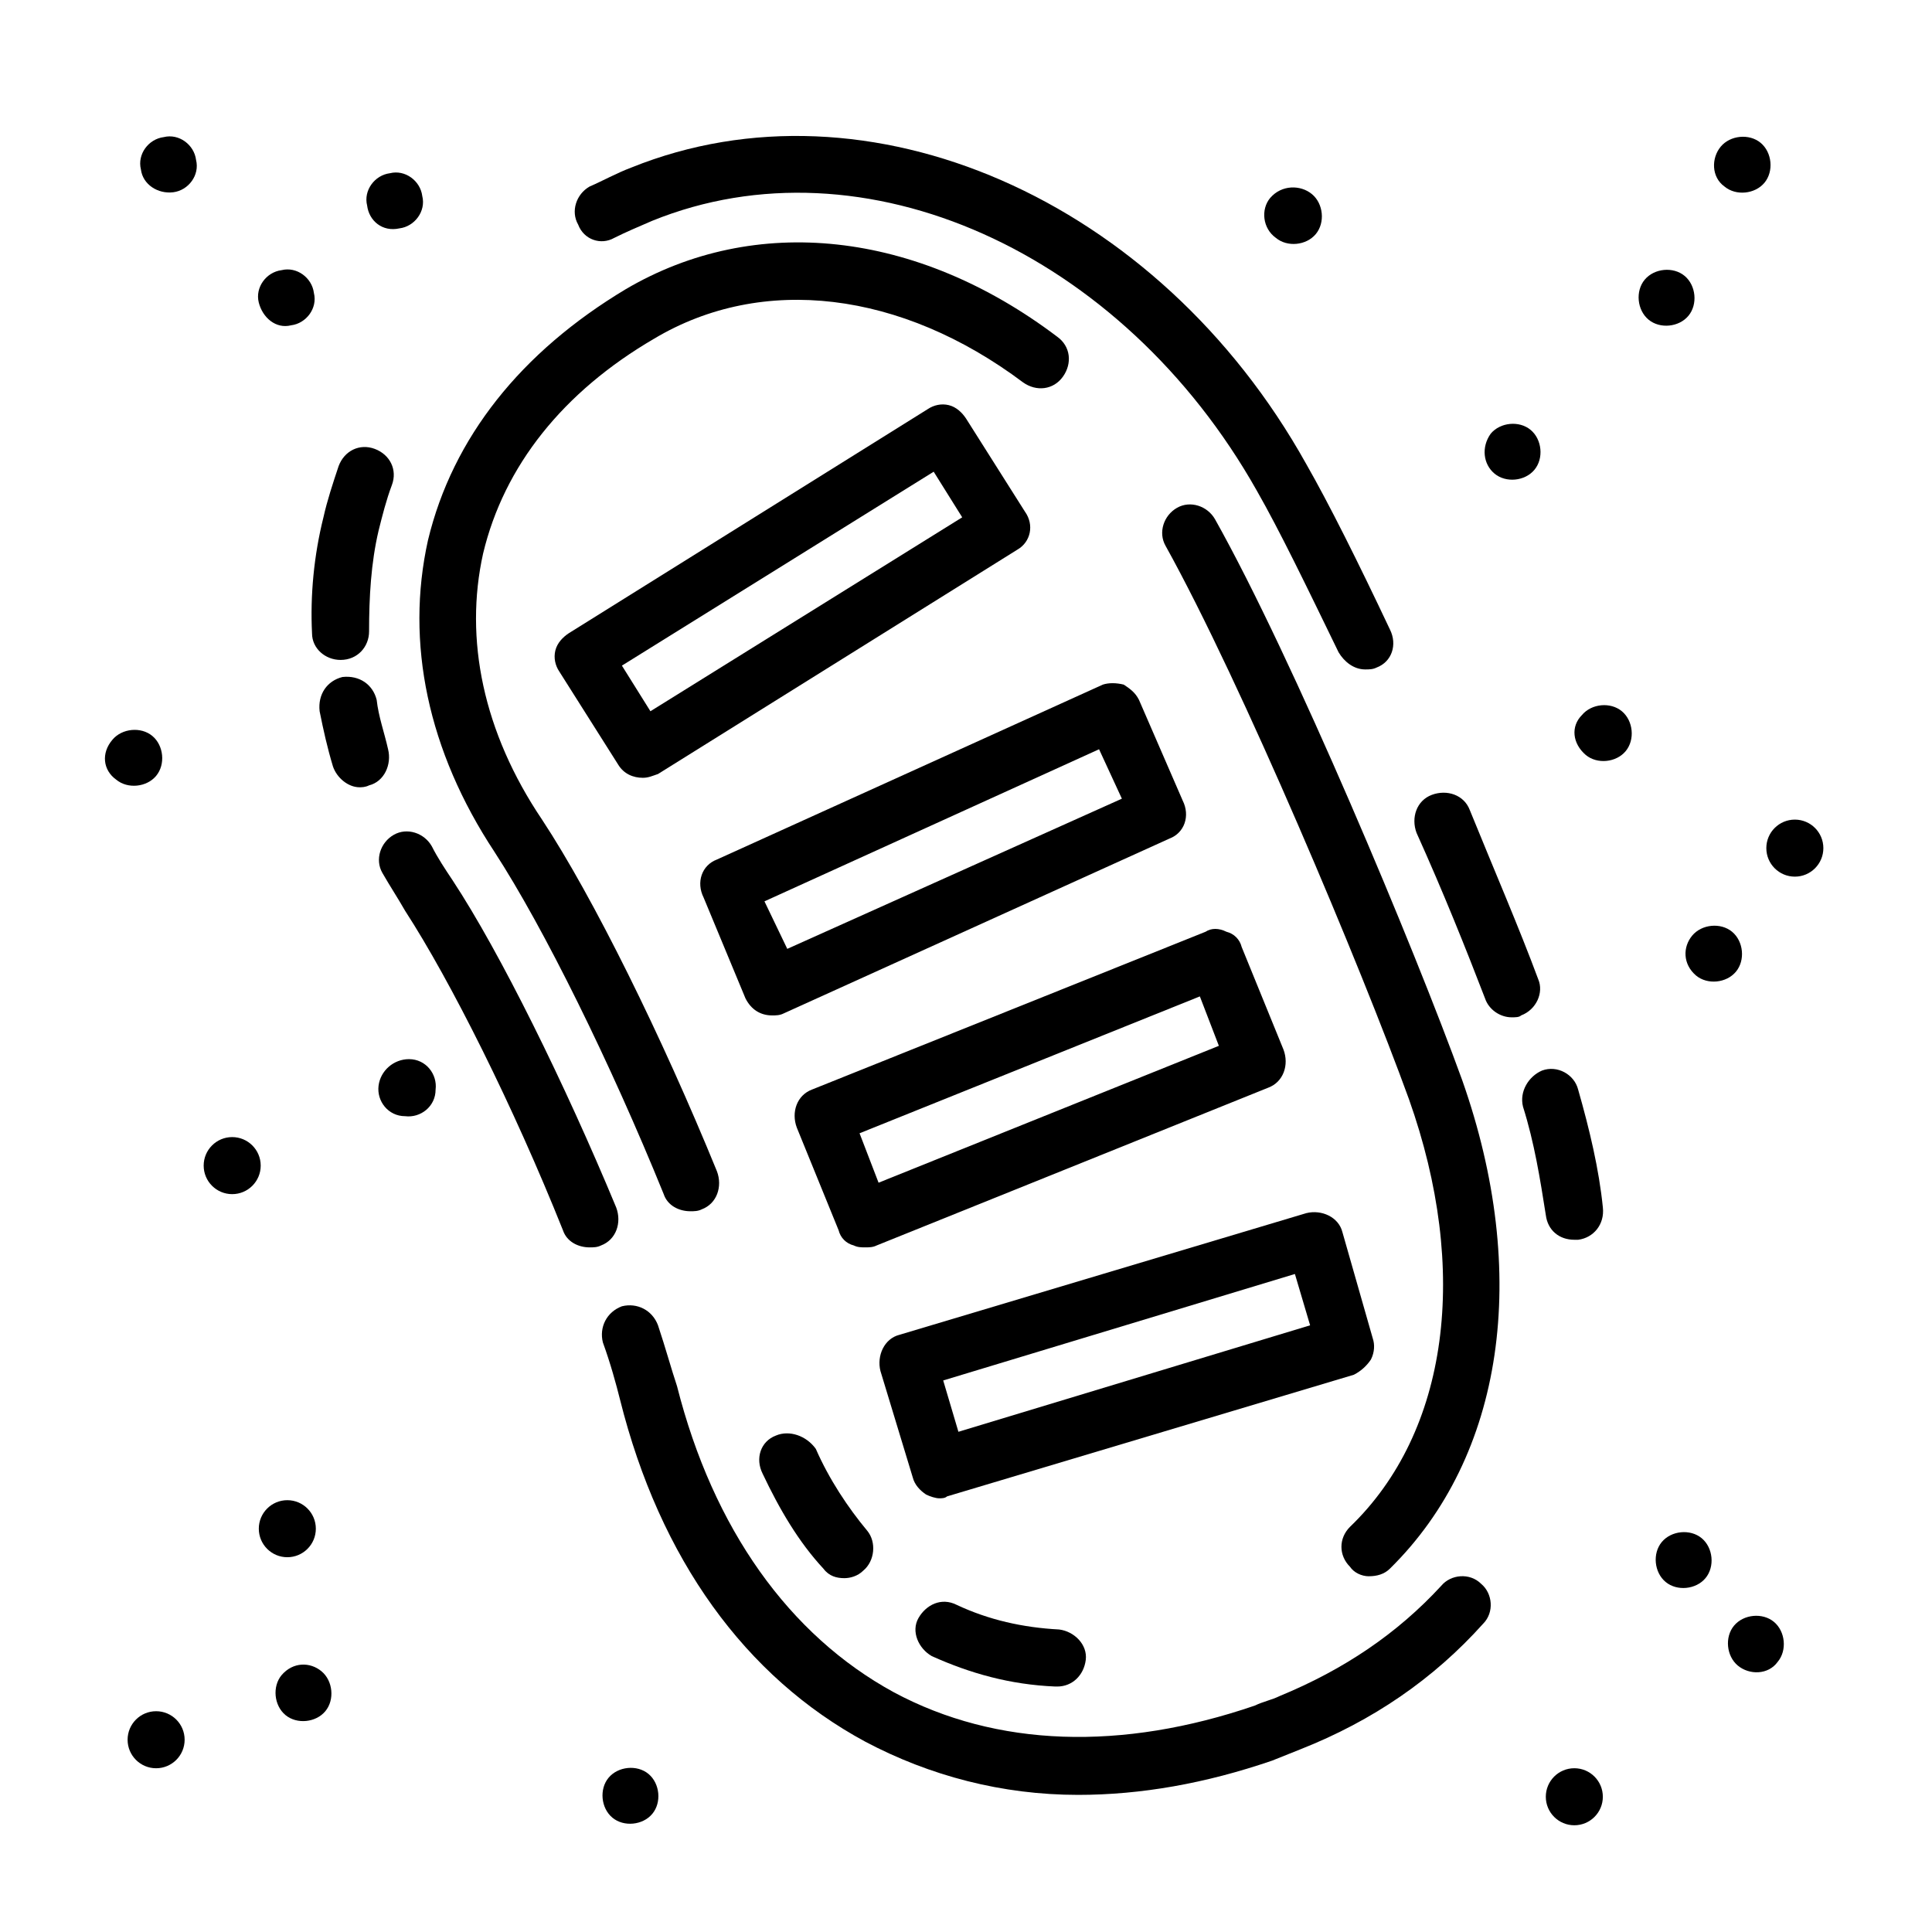
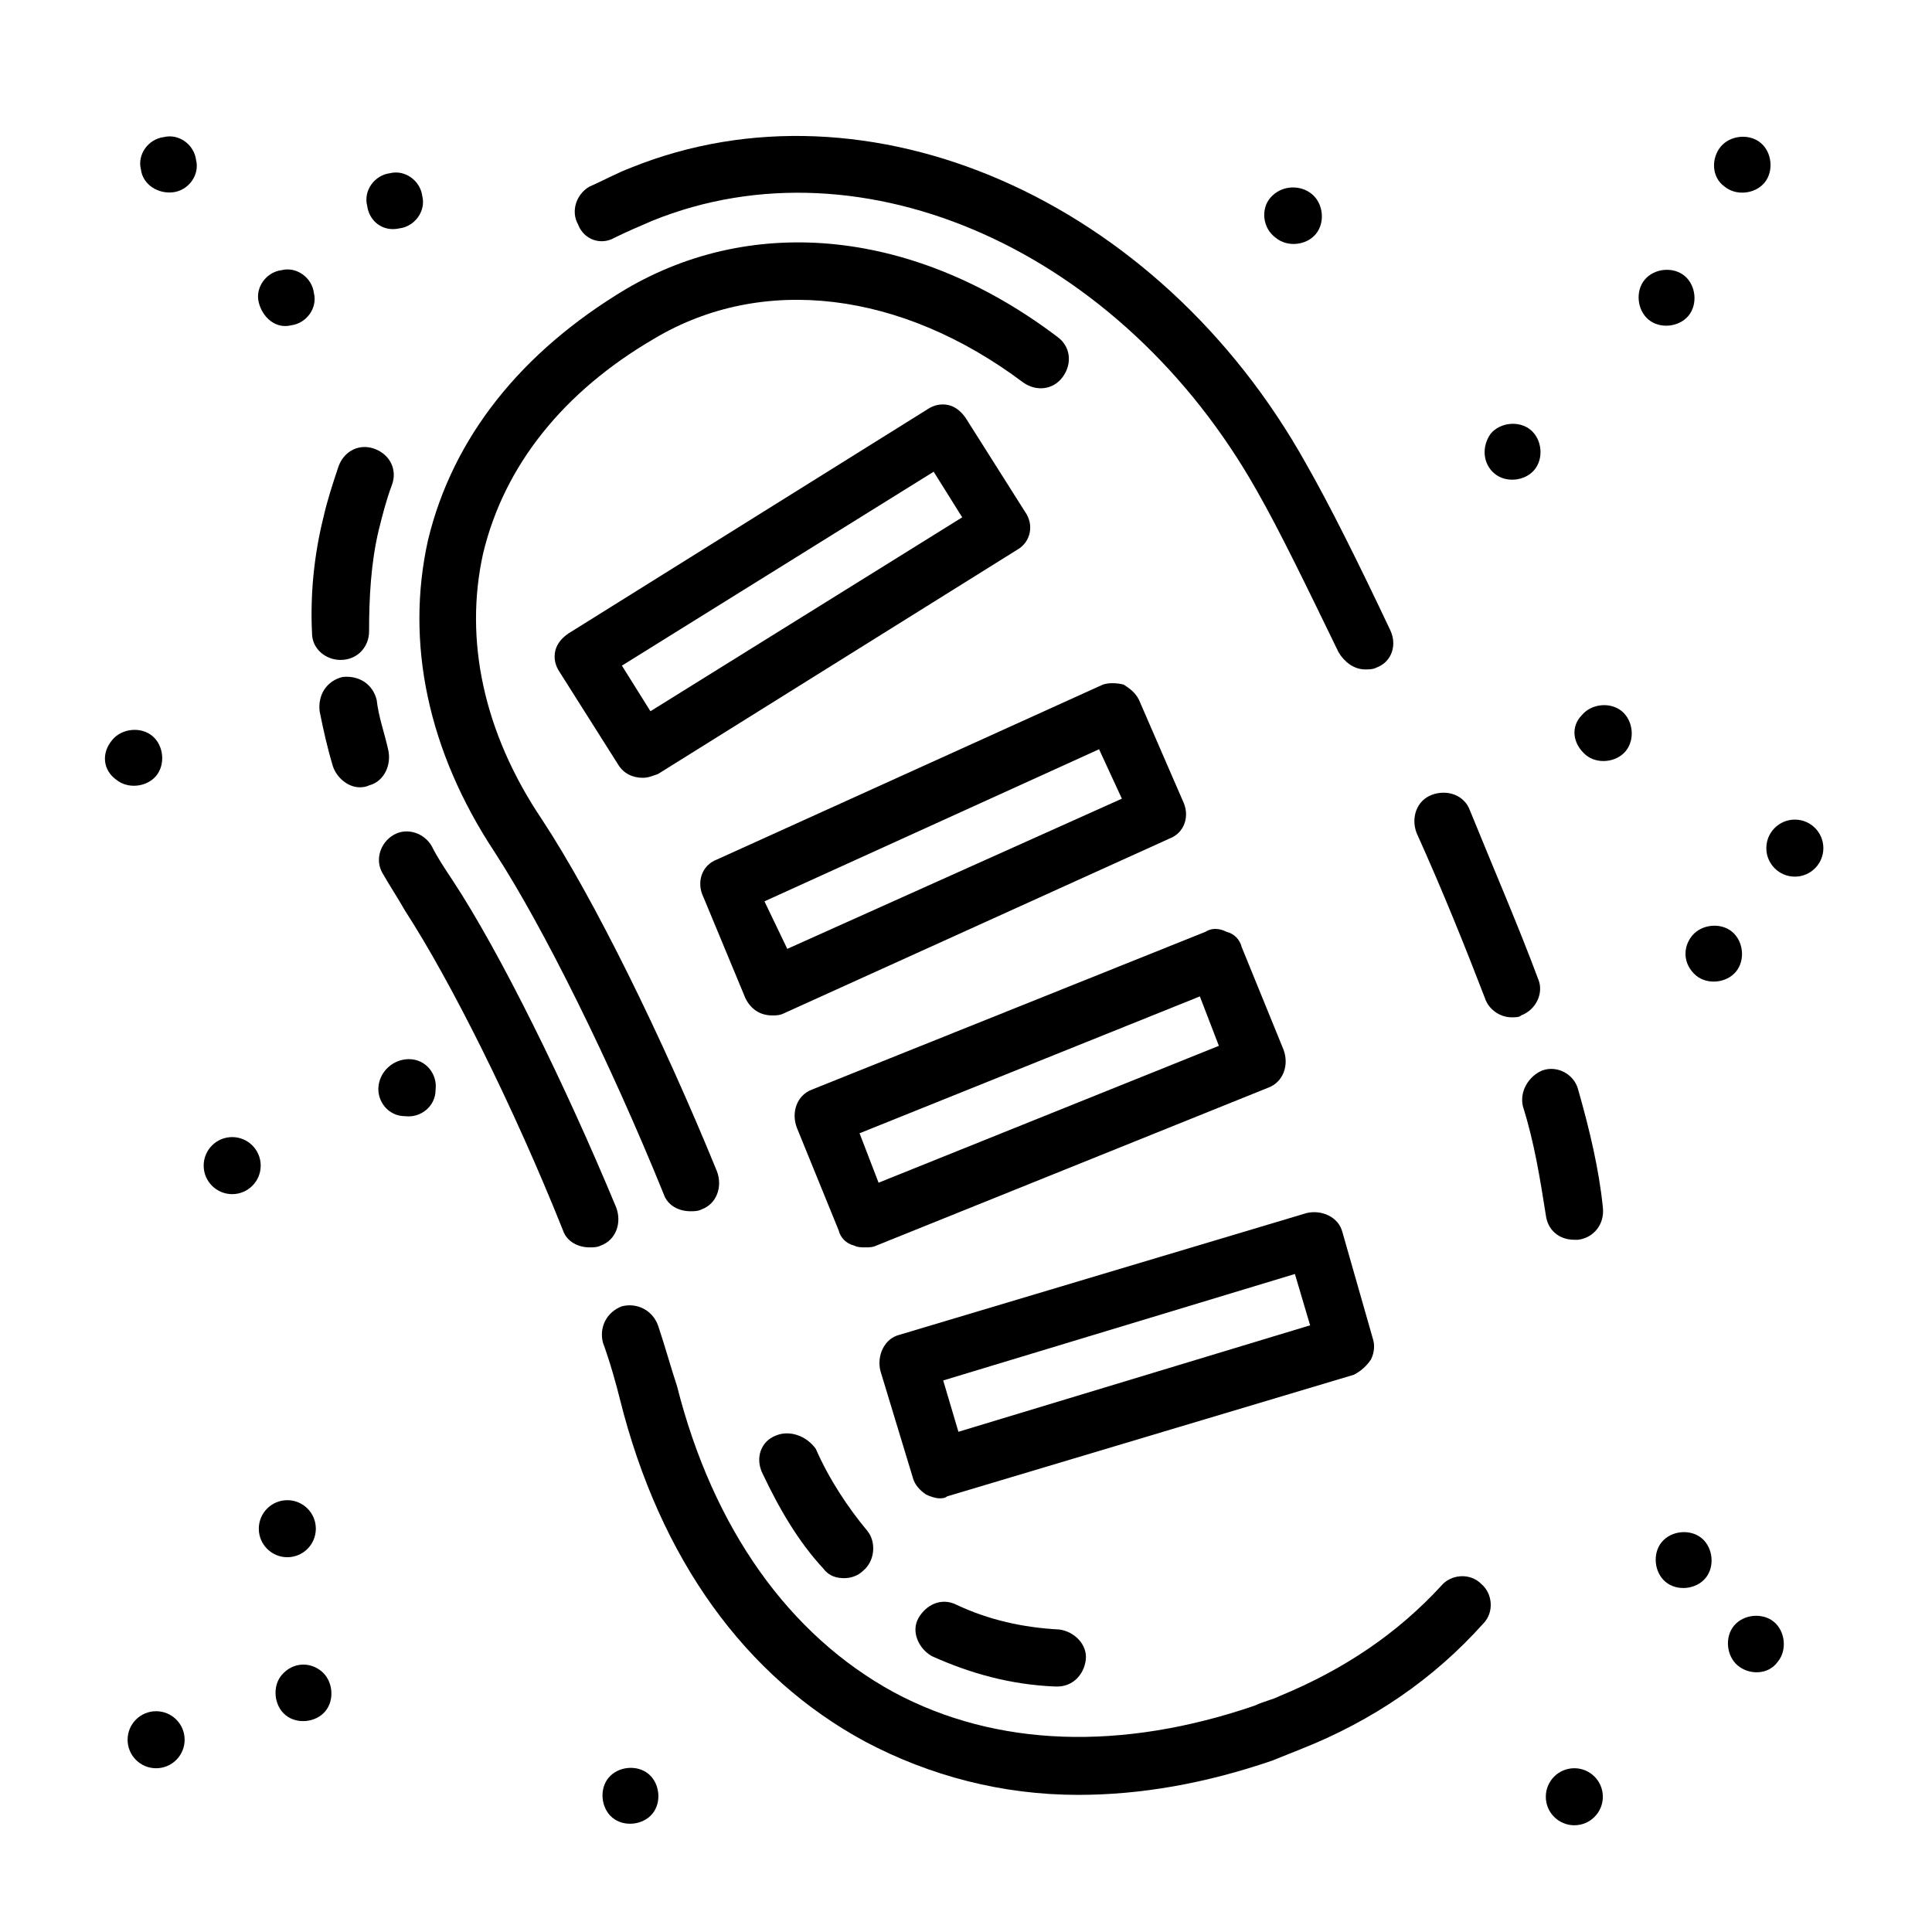
<svg xmlns="http://www.w3.org/2000/svg" fill="#000000" width="800px" height="800px" version="1.1" viewBox="144 144 512 512">
  <g>
    <path d="m192.93 605.05c0 4.172-3.383 7.555-7.559 7.555-4.172 0-7.555-3.383-7.555-7.555 0-4.176 3.383-7.559 7.555-7.559 4.176 0 7.559 3.383 7.559 7.559" />
    <path d="m227.7 549.12c0 4.176-3.383 7.559-7.559 7.559-4.172 0-7.555-3.383-7.555-7.559 0-4.172 3.383-7.555 7.555-7.555 4.176 0 7.559 3.383 7.559 7.555" />
    <path d="m218.63 587.92c-2.519 3.023-2.016 8.062 1.008 10.578 3.023 2.519 8.062 2.016 10.578-1.008 2.519-3.023 2.016-8.062-1.008-10.578-3.023-2.516-7.559-2.516-10.578 1.008z" />
    <path d="m305.28 615.12c-2.519 3.023-2.016 8.062 1.008 10.578 3.023 2.519 8.062 2.016 10.578-1.008 2.519-3.023 2.016-8.062-1.008-10.578-3.019-2.519-8.059-2.016-10.578 1.008z" />
    <path d="m568.77 620.16c0 4.172-3.383 7.555-7.555 7.555-4.176 0-7.559-3.383-7.559-7.555 0-4.176 3.383-7.559 7.559-7.559 4.172 0 7.555 3.383 7.555 7.559" />
    <path d="m615.12 584.39c2.519-3.023 2.016-8.062-1.008-10.578-3.023-2.519-8.062-2.016-10.578 1.008-2.519 3.023-2.016 8.062 1.008 10.578 3.019 2.516 8.059 2.516 10.578-1.008z" />
    <path d="m584.39 552.65c-2.519 3.023-2.016 8.062 1.008 10.578 3.023 2.519 8.062 2.016 10.578-1.008 2.519-3.023 2.016-8.062-1.008-10.578-3.023-2.519-8.062-2.016-10.578 1.008z" />
    <path d="m213.09 452.9c0 4.172-3.383 7.559-7.559 7.559-4.172 0-7.555-3.387-7.555-7.559 0-4.172 3.383-7.559 7.555-7.559 4.176 0 7.559 3.387 7.559 7.559" />
    <path d="m174.8 350.62c3.023 2.519 8.062 2.016 10.578-1.008 2.519-3.023 2.016-8.062-1.008-10.578-3.023-2.519-8.062-2.016-10.578 1.008-3.023 3.523-2.519 8.059 1.008 10.578z" />
    <path d="m244.32 431.74c-0.504 4.031 2.519 8.062 7.055 8.062 4.031 0.504 8.062-2.519 8.062-7.055 0.504-4.031-2.519-8.062-7.055-8.062-4.031 0-7.559 3.023-8.062 7.055z" />
    <path d="m540.06 269.51c3.023 2.519 8.062 2.016 10.578-1.008 2.519-3.023 2.016-8.062-1.008-10.578-3.023-2.519-8.062-2.016-10.578 1.008-2.519 3.523-2.016 8.059 1.008 10.578z" />
    <path d="m601.02 193.44c3.023 2.519 8.062 2.016 10.578-1.008 2.519-3.023 2.016-8.062-1.008-10.578-3.023-2.519-8.062-2.016-10.578 1.008-2.519 3.019-2.519 8.059 1.008 10.578z" />
    <path d="m564.24 344.07c3.023 2.519 8.062 2.016 10.578-1.008 2.519-3.023 2.016-8.062-1.008-10.578-3.023-2.519-8.062-2.016-10.578 1.008-3.023 3.023-2.519 7.559 1.008 10.578z" />
    <path d="m627.21 368.76c0 4.176-3.383 7.559-7.555 7.559-4.176 0-7.559-3.383-7.559-7.559 0-4.172 3.383-7.555 7.559-7.555 4.172 0 7.555 3.383 7.555 7.555" />
    <path d="m593.46 402.52c3.023 2.519 8.062 2.016 10.578-1.008 2.519-3.023 2.016-8.062-1.008-10.578-3.023-2.519-8.062-2.016-10.578 1.008-2.519 3.023-2.519 7.559 1.008 10.578z" />
    <path d="m482.12 207.04c3.023 2.519 8.062 2.016 10.578-1.008 2.519-3.023 2.016-8.062-1.008-10.578-3.023-2.519-8.059-2.519-11.082 1.008-2.519 3.019-2.016 8.059 1.512 10.578z" />
    <path d="m189.91 194.95c4.031-0.504 7.055-4.535 6.047-8.566-0.504-4.031-4.535-7.055-8.566-6.047-4.031 0.504-7.055 4.535-6.047 8.566 0.504 4.031 4.535 6.551 8.566 6.047z" />
    <path d="m249.86 204.52c4.031-0.504 7.055-4.535 6.047-8.566-0.504-4.031-4.535-7.055-8.566-6.047-4.031 0.504-7.055 4.535-6.047 8.566 0.504 4.031 4.031 7.055 8.566 6.047z" />
    <path d="m221.14 230.21c4.031-0.504 7.055-4.535 6.047-8.566-0.504-4.031-4.535-7.055-8.566-6.047-4.031 0.504-7.055 4.535-6.047 8.566 1.012 4.031 4.539 7.055 8.566 6.047z" />
    <path d="m580.87 228.7c3.023 2.519 8.062 2.016 10.578-1.008 2.519-3.023 2.016-8.062-1.008-10.578-3.023-2.519-8.062-2.016-10.578 1.008-2.519 3.019-2.016 8.059 1.008 10.578z" />
    <path d="m306.79 207.04c3.023-1.512 6.551-3.023 10.078-4.535 55.922-22.672 124.44 8.062 160.21 71.543 6.047 10.578 13.098 25.191 21.664 42.824 1.512 2.519 4.031 4.535 7.055 4.535 1.008 0 2.016 0 3.023-0.504 4.031-1.512 5.543-6.047 3.527-10.078-8.566-18.137-16.121-33.25-22.168-43.832-39.301-70.531-116.38-103.79-178.86-78.594-4.031 1.512-7.559 3.527-11.082 5.039-3.527 2.016-5.039 6.551-3.023 10.078 1.512 4.027 6.043 5.539 9.57 3.523z" />
    <path d="m537.54 408.56c1.008 3.023 4.031 5.039 7.055 5.039 1.008 0 2.016 0 2.519-0.504 4.031-1.512 6.047-6.047 4.535-9.574-5.039-13.602-11.586-28.719-18.137-44.84-1.512-4.031-6.047-5.543-10.078-4.031-4.031 1.512-5.543 6.047-4.031 10.078 7.051 15.621 13.098 30.734 18.137 43.832z" />
    <path d="m547.61 437.28c3.023 9.574 4.535 19.145 6.047 28.719 0.504 4.031 3.527 6.551 7.559 6.551h1.008c4.031-0.504 7.055-4.031 6.551-8.566-1.008-10.078-3.527-20.656-6.551-31.234-1.008-4.031-5.543-6.551-9.574-5.039-3.527 1.508-6.047 5.539-5.039 9.57z" />
    <path d="m318.38 495.22c-1.512-4.031-5.543-6.047-9.574-5.039-4.031 1.512-6.047 5.543-5.039 9.574 2.016 5.543 3.527 11.082 4.535 15.113 10.578 42.32 33.25 73.555 64.992 90.688 17.129 9.07 36.273 14.105 56.426 14.105 16.625 0 33.754-3.023 51.387-9.07 2.519-1.008 5.039-2.016 7.559-3.023 19.145-7.559 35.266-18.641 48.367-33.25 3.023-3.023 2.519-8.062-0.504-10.578-3.023-3.023-8.062-2.519-10.578 0.504-11.586 12.594-25.695 22.168-42.824 29.223-2.016 1.008-4.535 1.512-6.551 2.519-35.266 12.09-68.52 11.082-95.723-3.527-27.711-15.113-47.863-43.328-57.434-81.113-1.516-4.539-3.023-10.078-5.039-16.125z" />
    <path d="m263.97 377.33c-2.016-3.023-4.031-6.047-5.543-9.07-2.016-3.527-6.551-5.039-10.078-3.023s-5.039 6.551-3.023 10.078 4.031 6.551 6.047 10.078c12.09 18.641 28.719 51.891 41.816 84.641 1.008 3.023 4.031 4.535 7.055 4.535 1.008 0 2.016 0 3.023-0.504 4.031-1.512 5.543-6.047 4.031-10.078-13.602-32.75-30.73-67.512-43.328-86.656z" />
    <path d="m243.82 329.46c-1.008-4.031-4.535-6.551-9.07-6.047-4.031 1.008-6.551 4.535-6.047 9.07 1.008 5.039 2.016 9.574 3.527 14.609 1.008 3.023 4.031 5.543 7.055 5.543 0.504 0 1.512 0 2.519-0.504 4.031-1.008 6.047-5.543 5.039-9.574-1.008-4.531-2.519-8.562-3.023-13.098z" />
    <path d="m234.25 318.89c4.535 0 7.559-3.527 7.559-7.559 0-9.07 0.504-18.137 2.519-26.703 1.008-4.031 2.016-8.062 3.527-12.09 1.512-4.031-0.504-8.062-4.535-9.574-4.031-1.512-8.062 0.504-9.574 4.535-1.512 4.535-3.023 9.07-4.031 13.602-2.519 10.078-3.527 20.656-3.023 30.73 0 4.035 3.527 7.059 7.559 7.059z" />
    <path d="m275.05 369.77c13.098 20.152 30.73 55.922 44.84 90.688 1.008 3.023 4.031 4.535 7.055 4.535 1.008 0 2.016 0 3.023-0.504 4.031-1.512 5.543-6.047 4.031-10.078-14.609-35.77-32.746-72.547-46.352-93.203-15.617-23.176-20.656-47.863-15.617-70.535 5.543-23.176 21.16-42.824 45.344-56.93 28.719-17.129 65.496-12.594 97.738 11.586 3.527 2.519 8.062 2.016 10.578-1.512 2.519-3.527 2.016-8.062-1.512-10.578-37.281-28.215-80.105-32.746-114.36-12.594-27.711 16.625-45.848 39.297-52.395 66.504-6.051 27.203-0.004 55.918 17.629 82.621z" />
-     <path d="m506.8 561.72c2.016 0 4.031-0.504 5.543-2.016 30.23-29.727 37.281-78.09 19.145-129.48-12.594-34.762-44.84-111.85-65.496-148.62-2.016-3.527-6.551-5.039-10.078-3.023-3.527 2.016-5.039 6.551-3.023 10.078 20.152 36.273 51.891 111.85 64.488 146.61 16.121 45.344 10.578 88.168-15.617 113.36-3.023 3.023-3.023 7.559 0 10.578 1.012 1.516 3.023 2.523 5.039 2.523z" />
    <path d="m397.48 569.28c-4.031-2.016-8.062 0-10.078 3.527-2.016 3.527 0 8.062 3.527 10.078 10.078 4.535 20.656 7.559 32.746 8.062h0.504c4.031 0 7.055-3.023 7.559-7.055 0.504-4.031-3.023-7.559-7.055-8.062-9.57-0.504-18.641-2.519-27.203-6.551z" />
    <path d="m349.62 524.44c-4.031 1.512-5.543 6.047-3.527 10.078 4.535 9.574 9.574 18.137 16.121 25.191 1.512 2.016 3.527 2.519 5.543 2.519 1.512 0 3.527-0.504 5.039-2.016 3.023-2.519 3.527-7.559 1.008-10.578-5.039-6.047-10.078-13.602-13.602-21.664-2.519-3.531-7.055-5.043-10.582-3.531z" />
    <path d="m507.31 504.29c1.008-2.016 1.008-4.031 0.504-5.543l-8.059-28.211c-1.008-4.031-5.543-6.047-9.574-5.039l-107.82 32.242c-4.031 1.008-6.047 5.543-5.039 9.574l8.566 28.215c0.504 2.016 2.016 3.527 3.527 4.535 1.008 0.504 2.519 1.008 3.527 1.008 0.504 0 1.512 0 2.016-0.504l107.82-32.242c2.012-1.012 3.523-2.523 4.531-4.035zm-109.32 19.148-4.031-13.602 93.203-28.215 4.031 13.602z" />
-     <path d="m480.11 432.24c4.031-1.512 5.543-6.047 4.031-10.078l-11.086-27.203c-0.504-2.016-2.016-3.527-4.031-4.031-2.016-1.008-4.031-1.008-5.543 0l-104.29 41.816c-4.031 1.512-5.543 6.047-4.031 10.078l11.082 27.207c0.504 2.016 2.016 3.527 4.031 4.031 1.008 0.504 2.016 0.504 3.023 0.504 1.008 0 2.016 0 3.023-0.504zm-108.32 12.09 90.184-36.273 5.039 13.098-90.184 36.273z" />
+     <path d="m480.11 432.24c4.031-1.512 5.543-6.047 4.031-10.078l-11.086-27.203c-0.504-2.016-2.016-3.527-4.031-4.031-2.016-1.008-4.031-1.008-5.543 0l-104.29 41.816c-4.031 1.512-5.543 6.047-4.031 10.078l11.082 27.207c0.504 2.016 2.016 3.527 4.031 4.031 1.008 0.504 2.016 0.504 3.023 0.504 1.008 0 2.016 0 3.023-0.504zm-108.32 12.09 90.184-36.273 5.039 13.098-90.184 36.273" />
    <path d="m341.55 408.56c1.512 3.023 4.031 4.535 7.055 4.535 1.008 0 2.016 0 3.023-0.504l102.27-46.352c4.031-1.512 5.543-6.047 3.527-10.078l-11.59-26.699c-1.008-2.016-2.519-3.023-4.031-4.031-2.016-0.504-4.031-0.504-5.543 0l-102.27 46.352c-4.031 1.512-5.543 6.047-3.527 10.078zm93.711-66 6.047 13.098-88.672 39.801-6.047-12.594z" />
    <path d="m415.62 279.59-15.617-24.688c-1.008-1.512-2.519-3.023-4.535-3.527s-4.031 0-5.543 1.008l-95.219 59.449c-1.512 1.008-3.023 2.519-3.527 4.535-0.504 2.016 0 4.031 1.008 5.543l15.617 24.688c1.512 2.519 4.031 3.527 6.551 3.527 1.512 0 2.519-0.504 4.031-1.008l95.219-59.449c3.527-2.019 4.535-6.555 2.016-10.078zm-99.25 52.898-7.559-12.09 82.625-51.391 7.559 12.09z" />
  </g>
</svg>